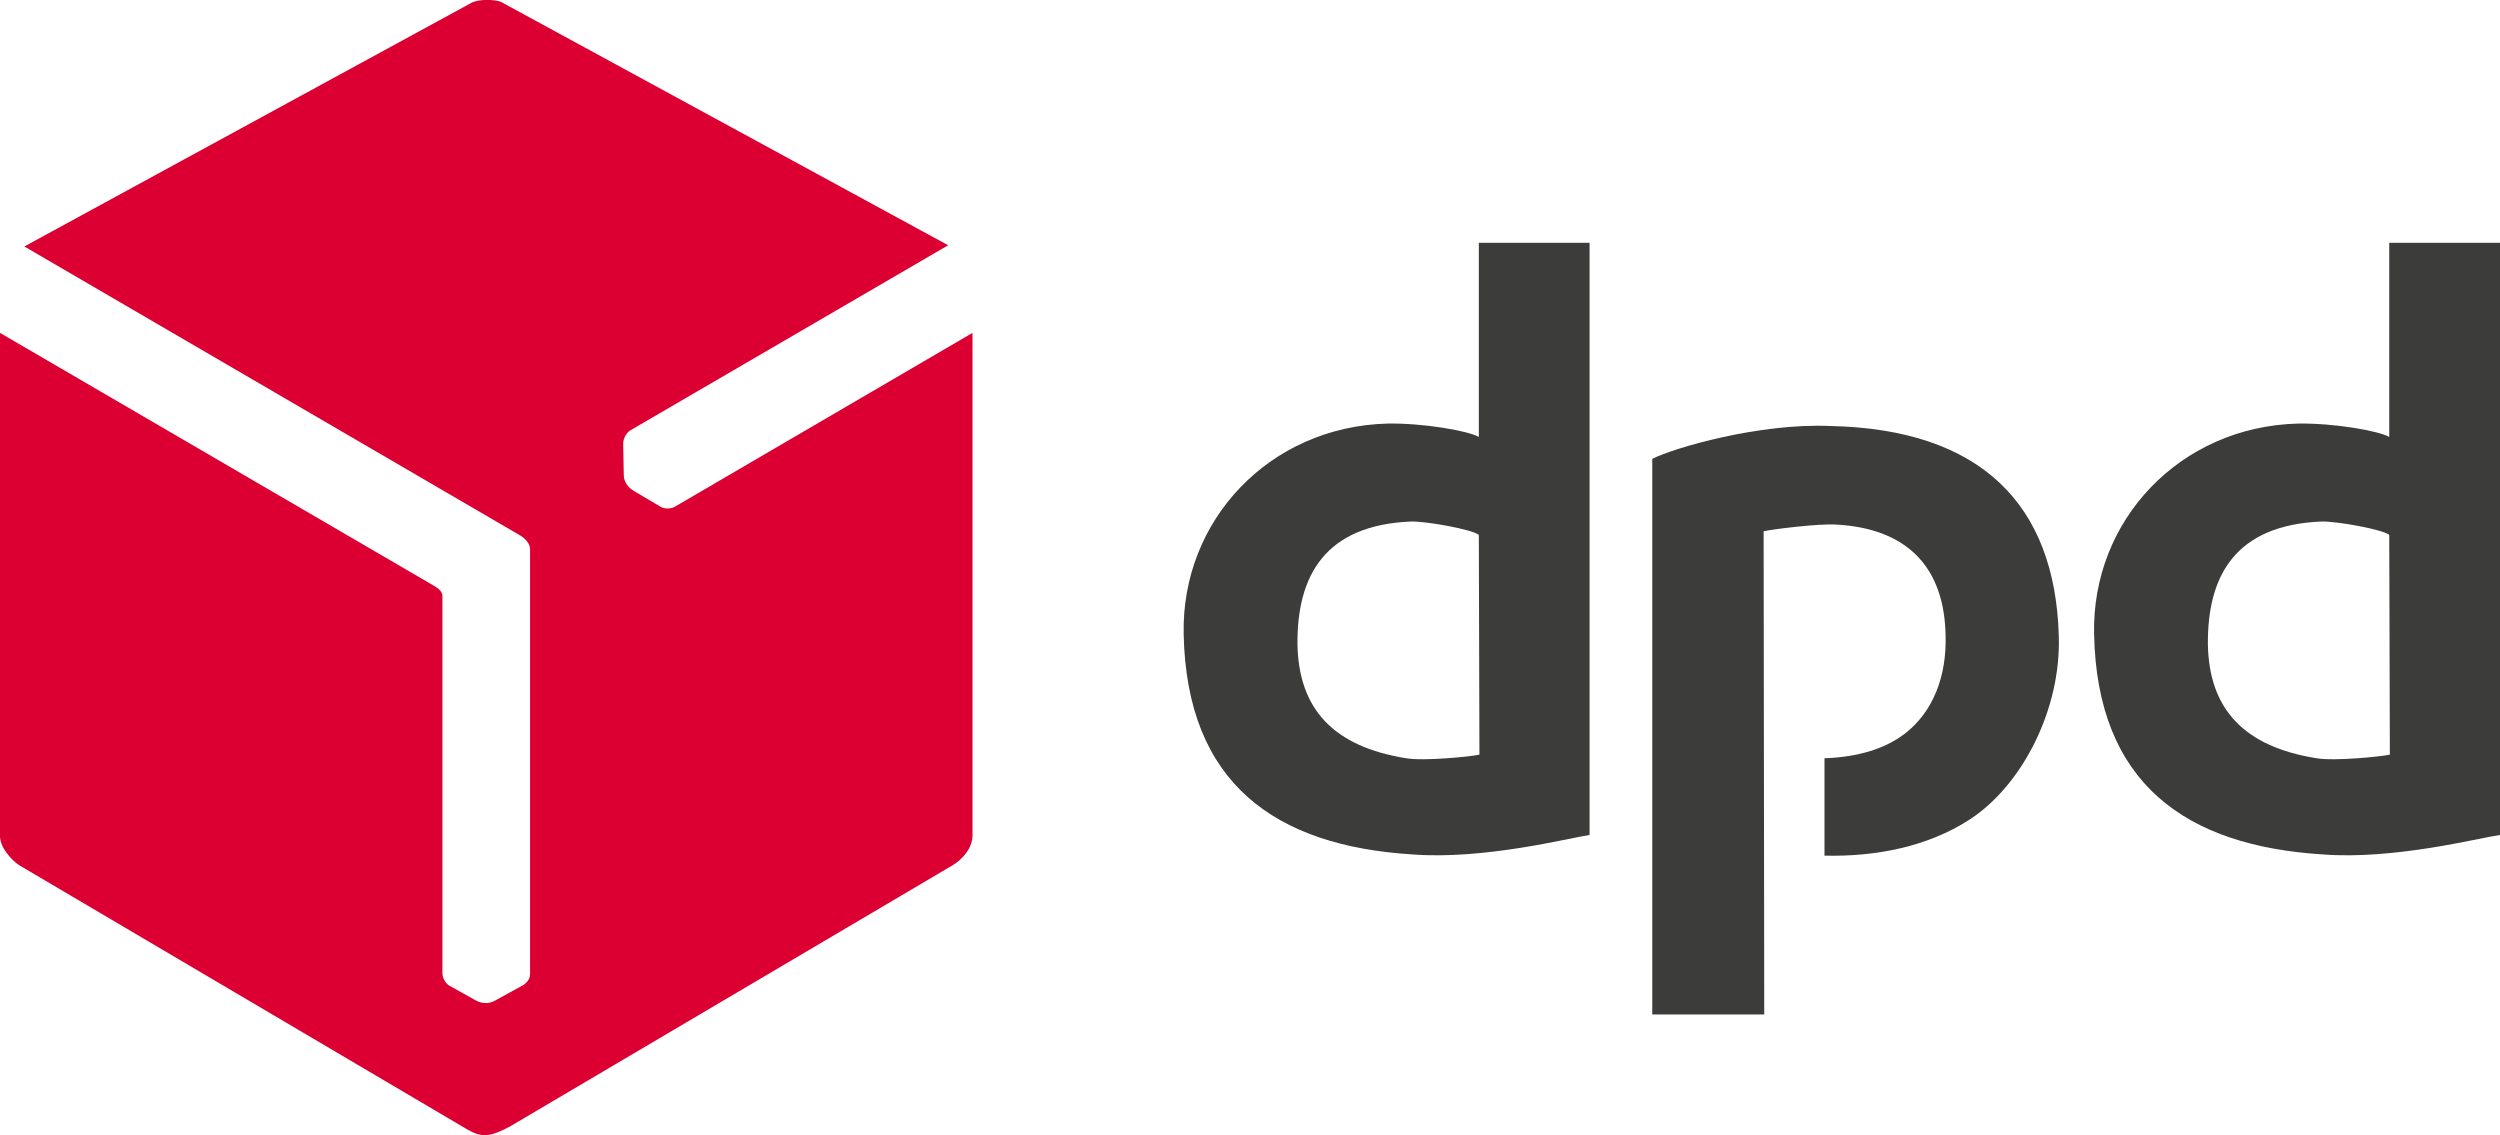
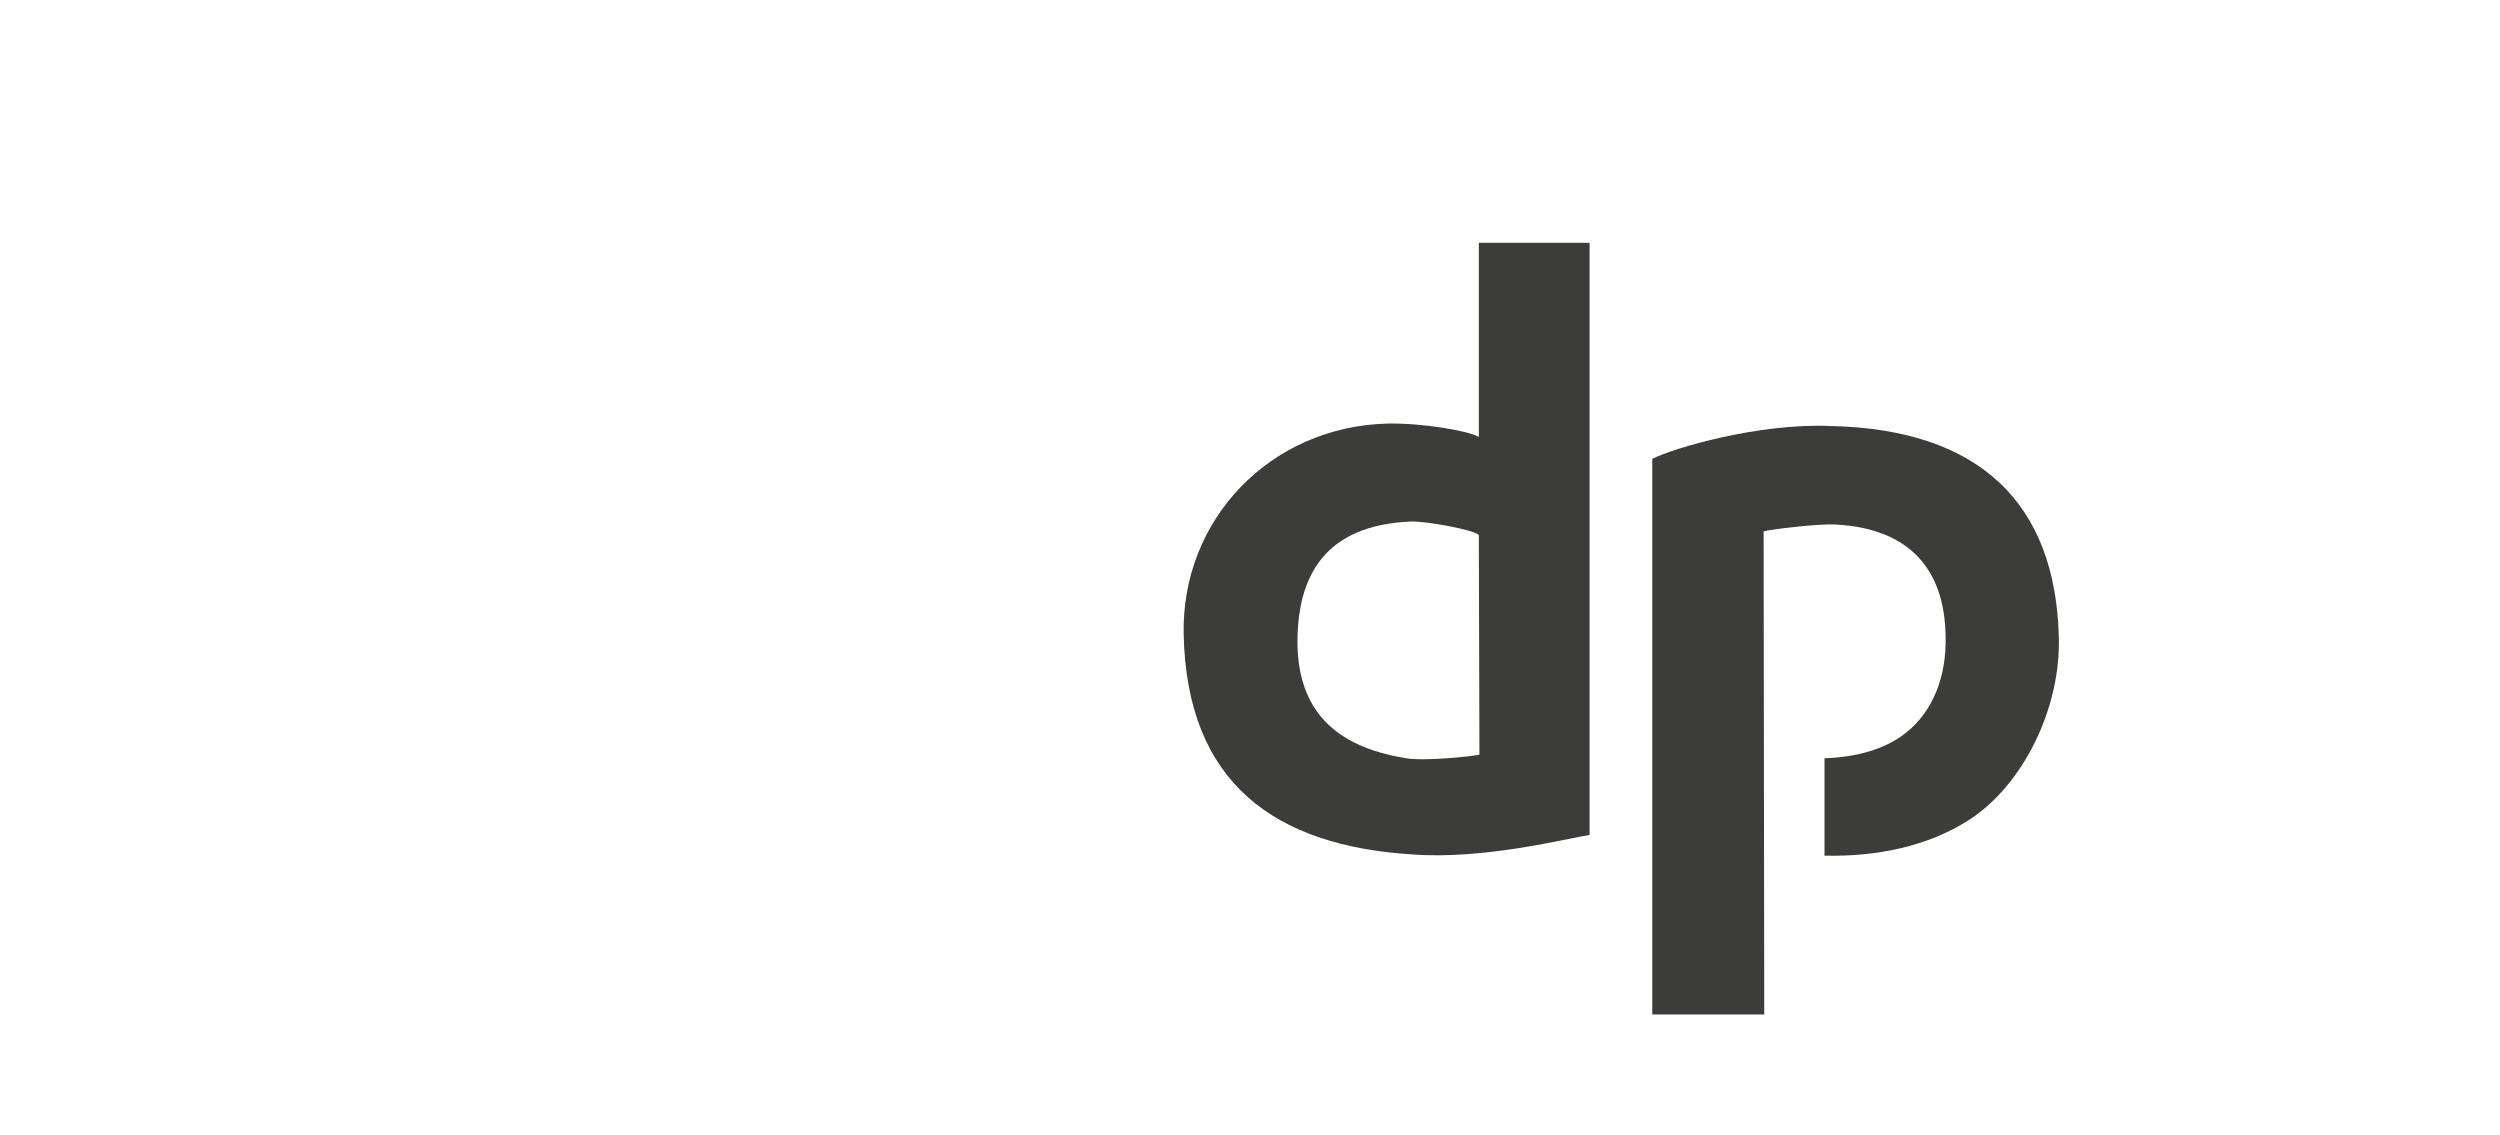
<svg xmlns="http://www.w3.org/2000/svg" version="1.1" id="Layer_1" x="0px" y="0px" viewBox="0 0 410.8 186.5" style="enable-background:new 0 0 410.8 186.5;" xml:space="preserve">
  <style type="text/css">
	.st0{fill-rule:evenodd;clip-rule:evenodd;fill:#DC0032;}
	.st1{fill:#3C3D3B;}
</style>
-   <path id="XMLID_6_" class="st0" d="M77.4,0.5L4,40.5L85.5,88c0.7,0.4,1.6,1.3,1.6,2.2l0,69.9c0,1-0.9,1.6-1,1.7l-4.9,2.7  c-0.8,0.4-1.9,0.5-3-0.1l-4.3-2.4c-0.6-0.3-1.2-1.2-1.2-2.1V98c0-1.1-1.2-1.6-2-2.1L0,54.7v82.7c0,1.8,1.8,3.9,3.2,4.8l73.6,43.4  c2.4,1.4,3.8,1.2,7-0.5l72.7-42.9c1.7-1,3.3-2.9,3.3-4.9V54.7l-48.8,28.5c-0.6,0.4-1.7,0.5-2.4,0.1l-4.4-2.6  c-0.9-0.5-1.7-1.5-1.7-2.6l-0.1-5.2c0-0.8,0.5-1.8,1.2-2.2l52.2-30.4l-73.5-40C81.3-0.1,78.6-0.2,77.4,0.5L77.4,0.5z" />
  <g>
    <path class="st1" d="M261.2,137.2V39.9h-18.2v31.9c-1.7-1-9.1-2.3-15-2.2c-19.4,0.5-33.9,15.9-33.5,34.6   c0.5,24.5,15,34.8,37.6,36.2C243.9,141.3,257.8,137.7,261.2,137.2L261.2,137.2z M243.1,124c-1.2,0.3-9.1,1.1-12,0.6   c-12-1.9-17.7-8.1-17.9-18.7c-0.1-11.4,4.6-19.6,18.6-20.2c2.4-0.1,10.2,1.3,11.2,2.2L243.1,124L243.1,124z" />
-     <path class="st1" d="M410.8,137.2V39.9h-18.2v31.9c-1.7-1-9.1-2.3-15-2.2c-19.4,0.5-33.9,15.9-33.5,34.6   c0.5,24.5,15,34.8,37.6,36.2C393.4,141.3,407.3,137.7,410.8,137.2L410.8,137.2z M392.7,124c-1.2,0.3-9.1,1.1-12,0.6   c-12-1.9-17.7-8.1-17.9-18.7c-0.1-11.4,4.6-19.6,18.6-20.2c2.4-0.1,10.2,1.3,11.2,2.2L392.7,124L392.7,124z" />
    <path id="XMLID_1_" class="st1" d="M271.5,75.4v91.3h18.4l-0.1-79.4c1.2-0.3,9-1.3,12-1.1c12.1,0.7,17.7,7.5,17.9,18.2   c0.2,6.8-2.1,12.5-6.5,16c-3.4,2.7-8,4-13.4,4.2l0,16c8.5,0.2,17-1.5,23.8-5.9c8.8-5.7,15.1-18.3,14.7-30.2   c-0.6-21.6-12.8-34-37.6-34.5C289.1,69.5,275,73.6,271.5,75.4L271.5,75.4z" />
  </g>
</svg>